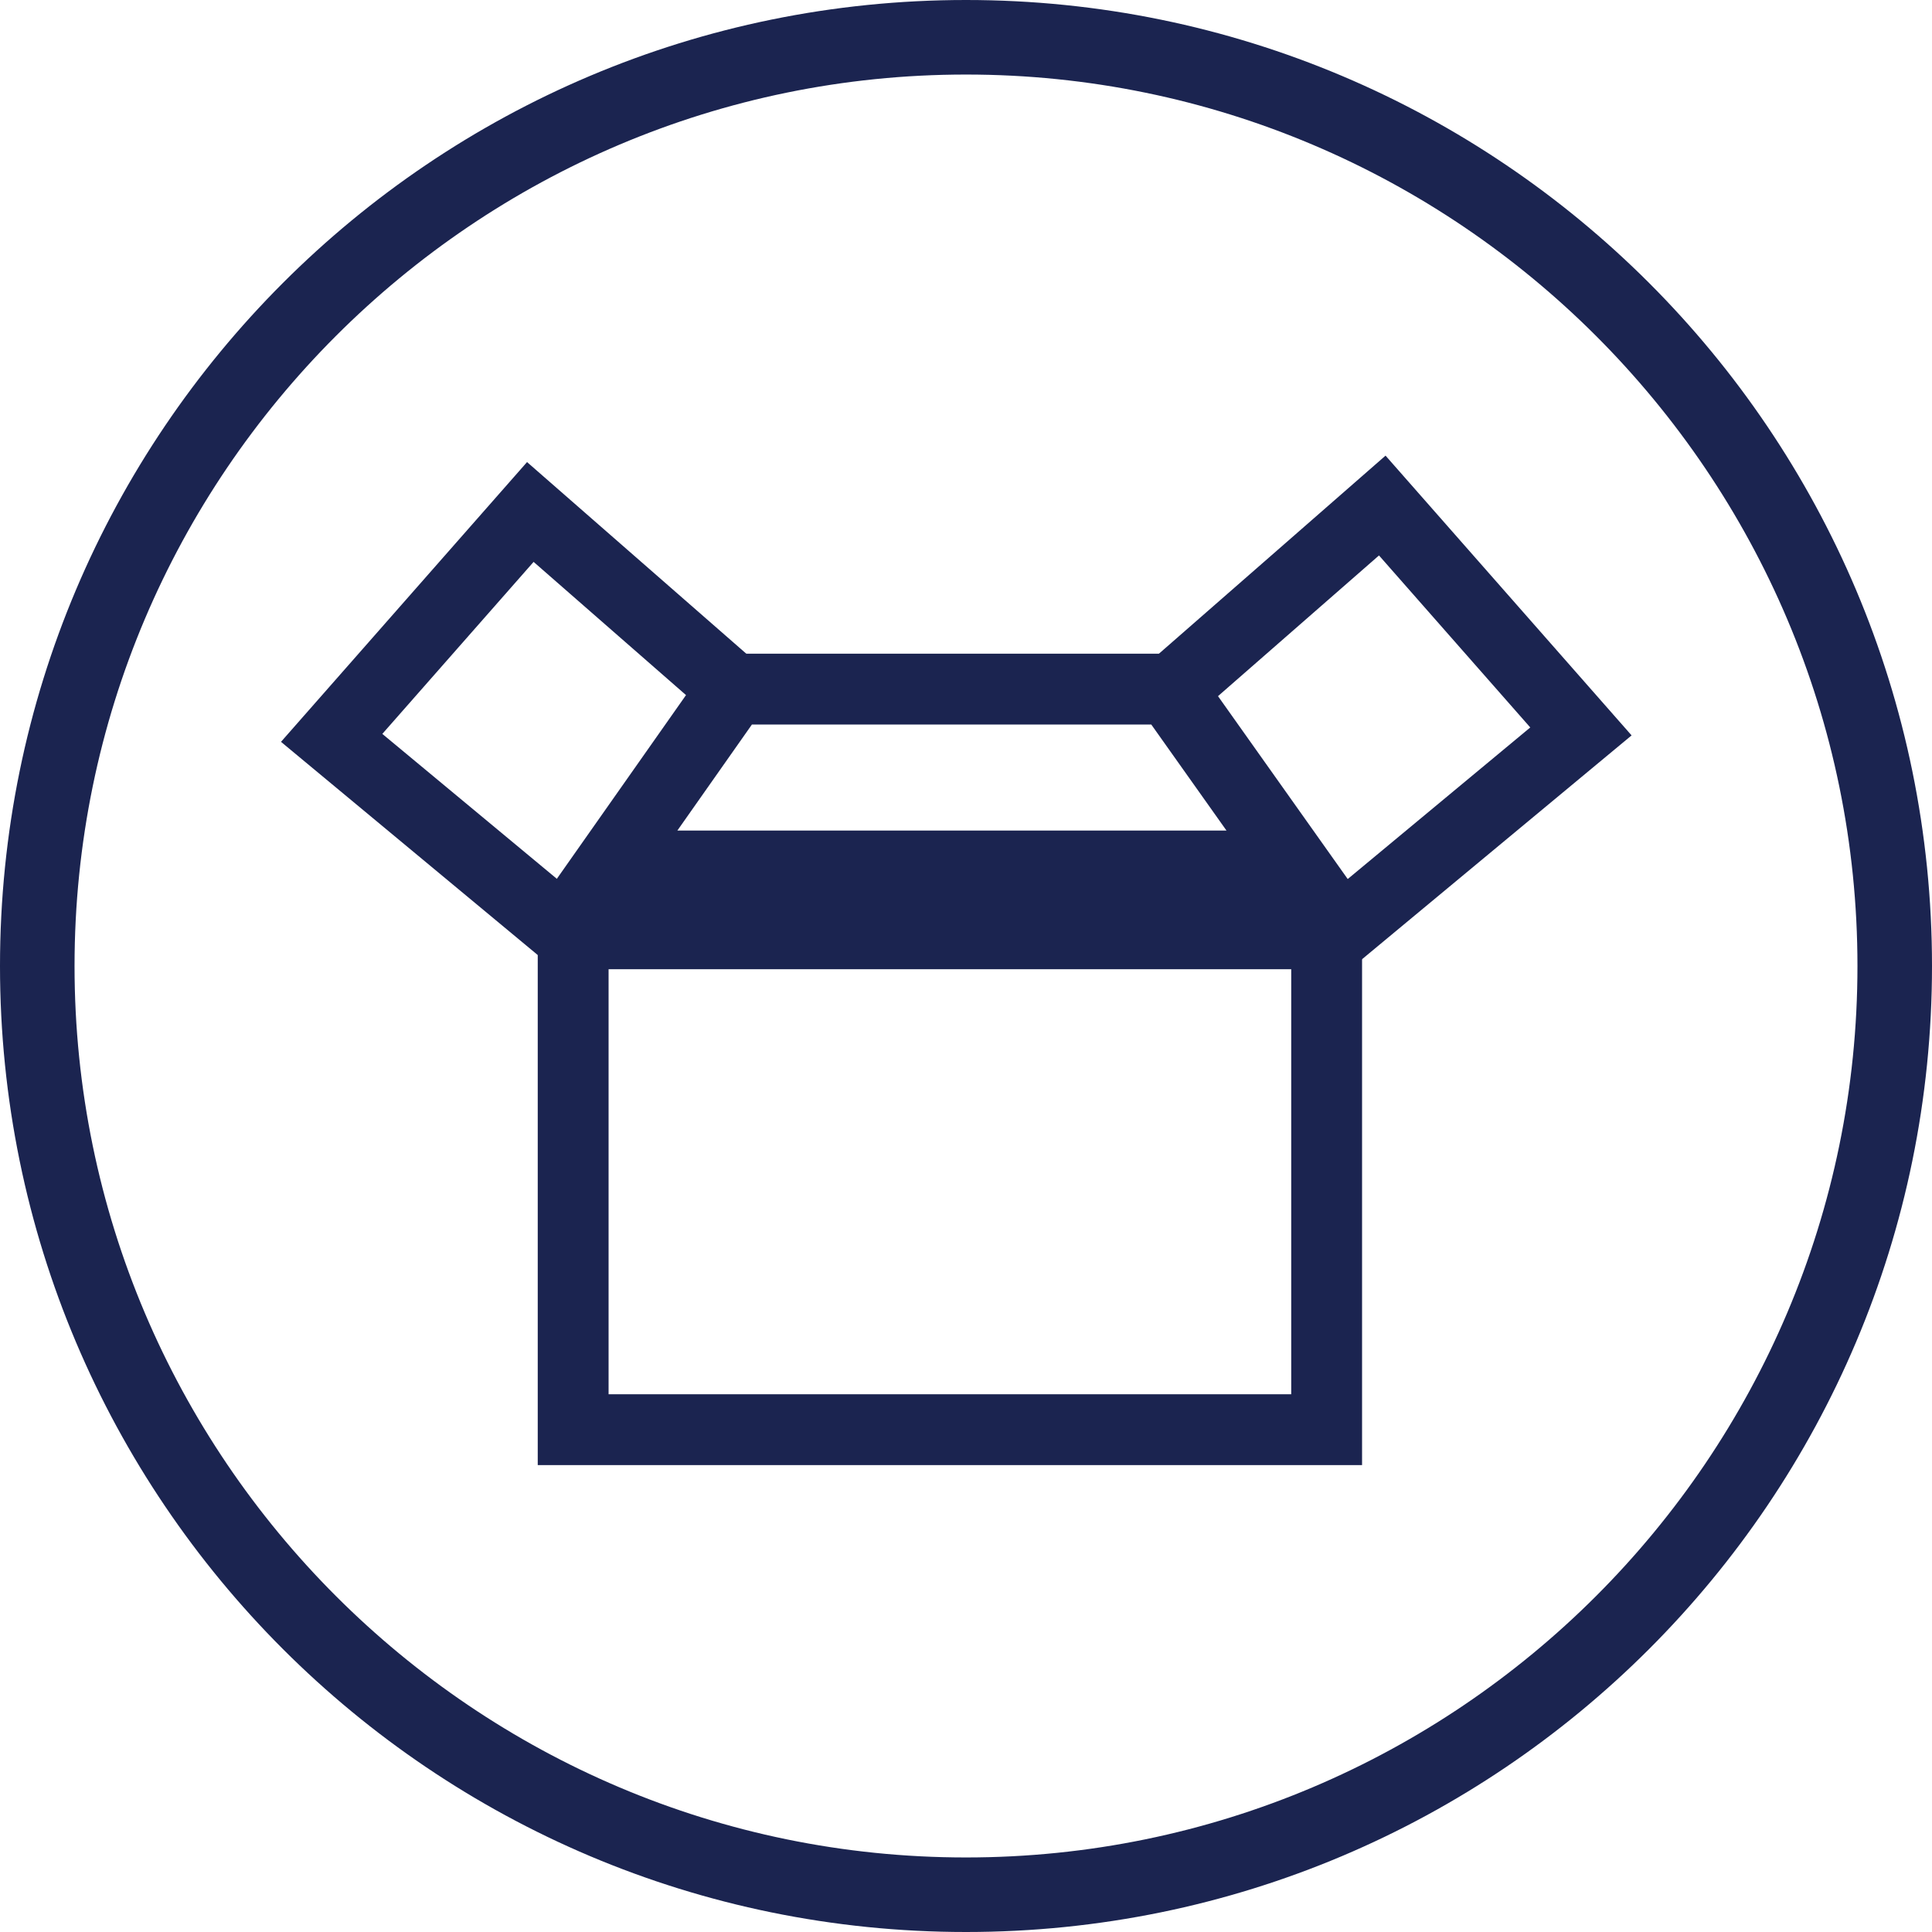
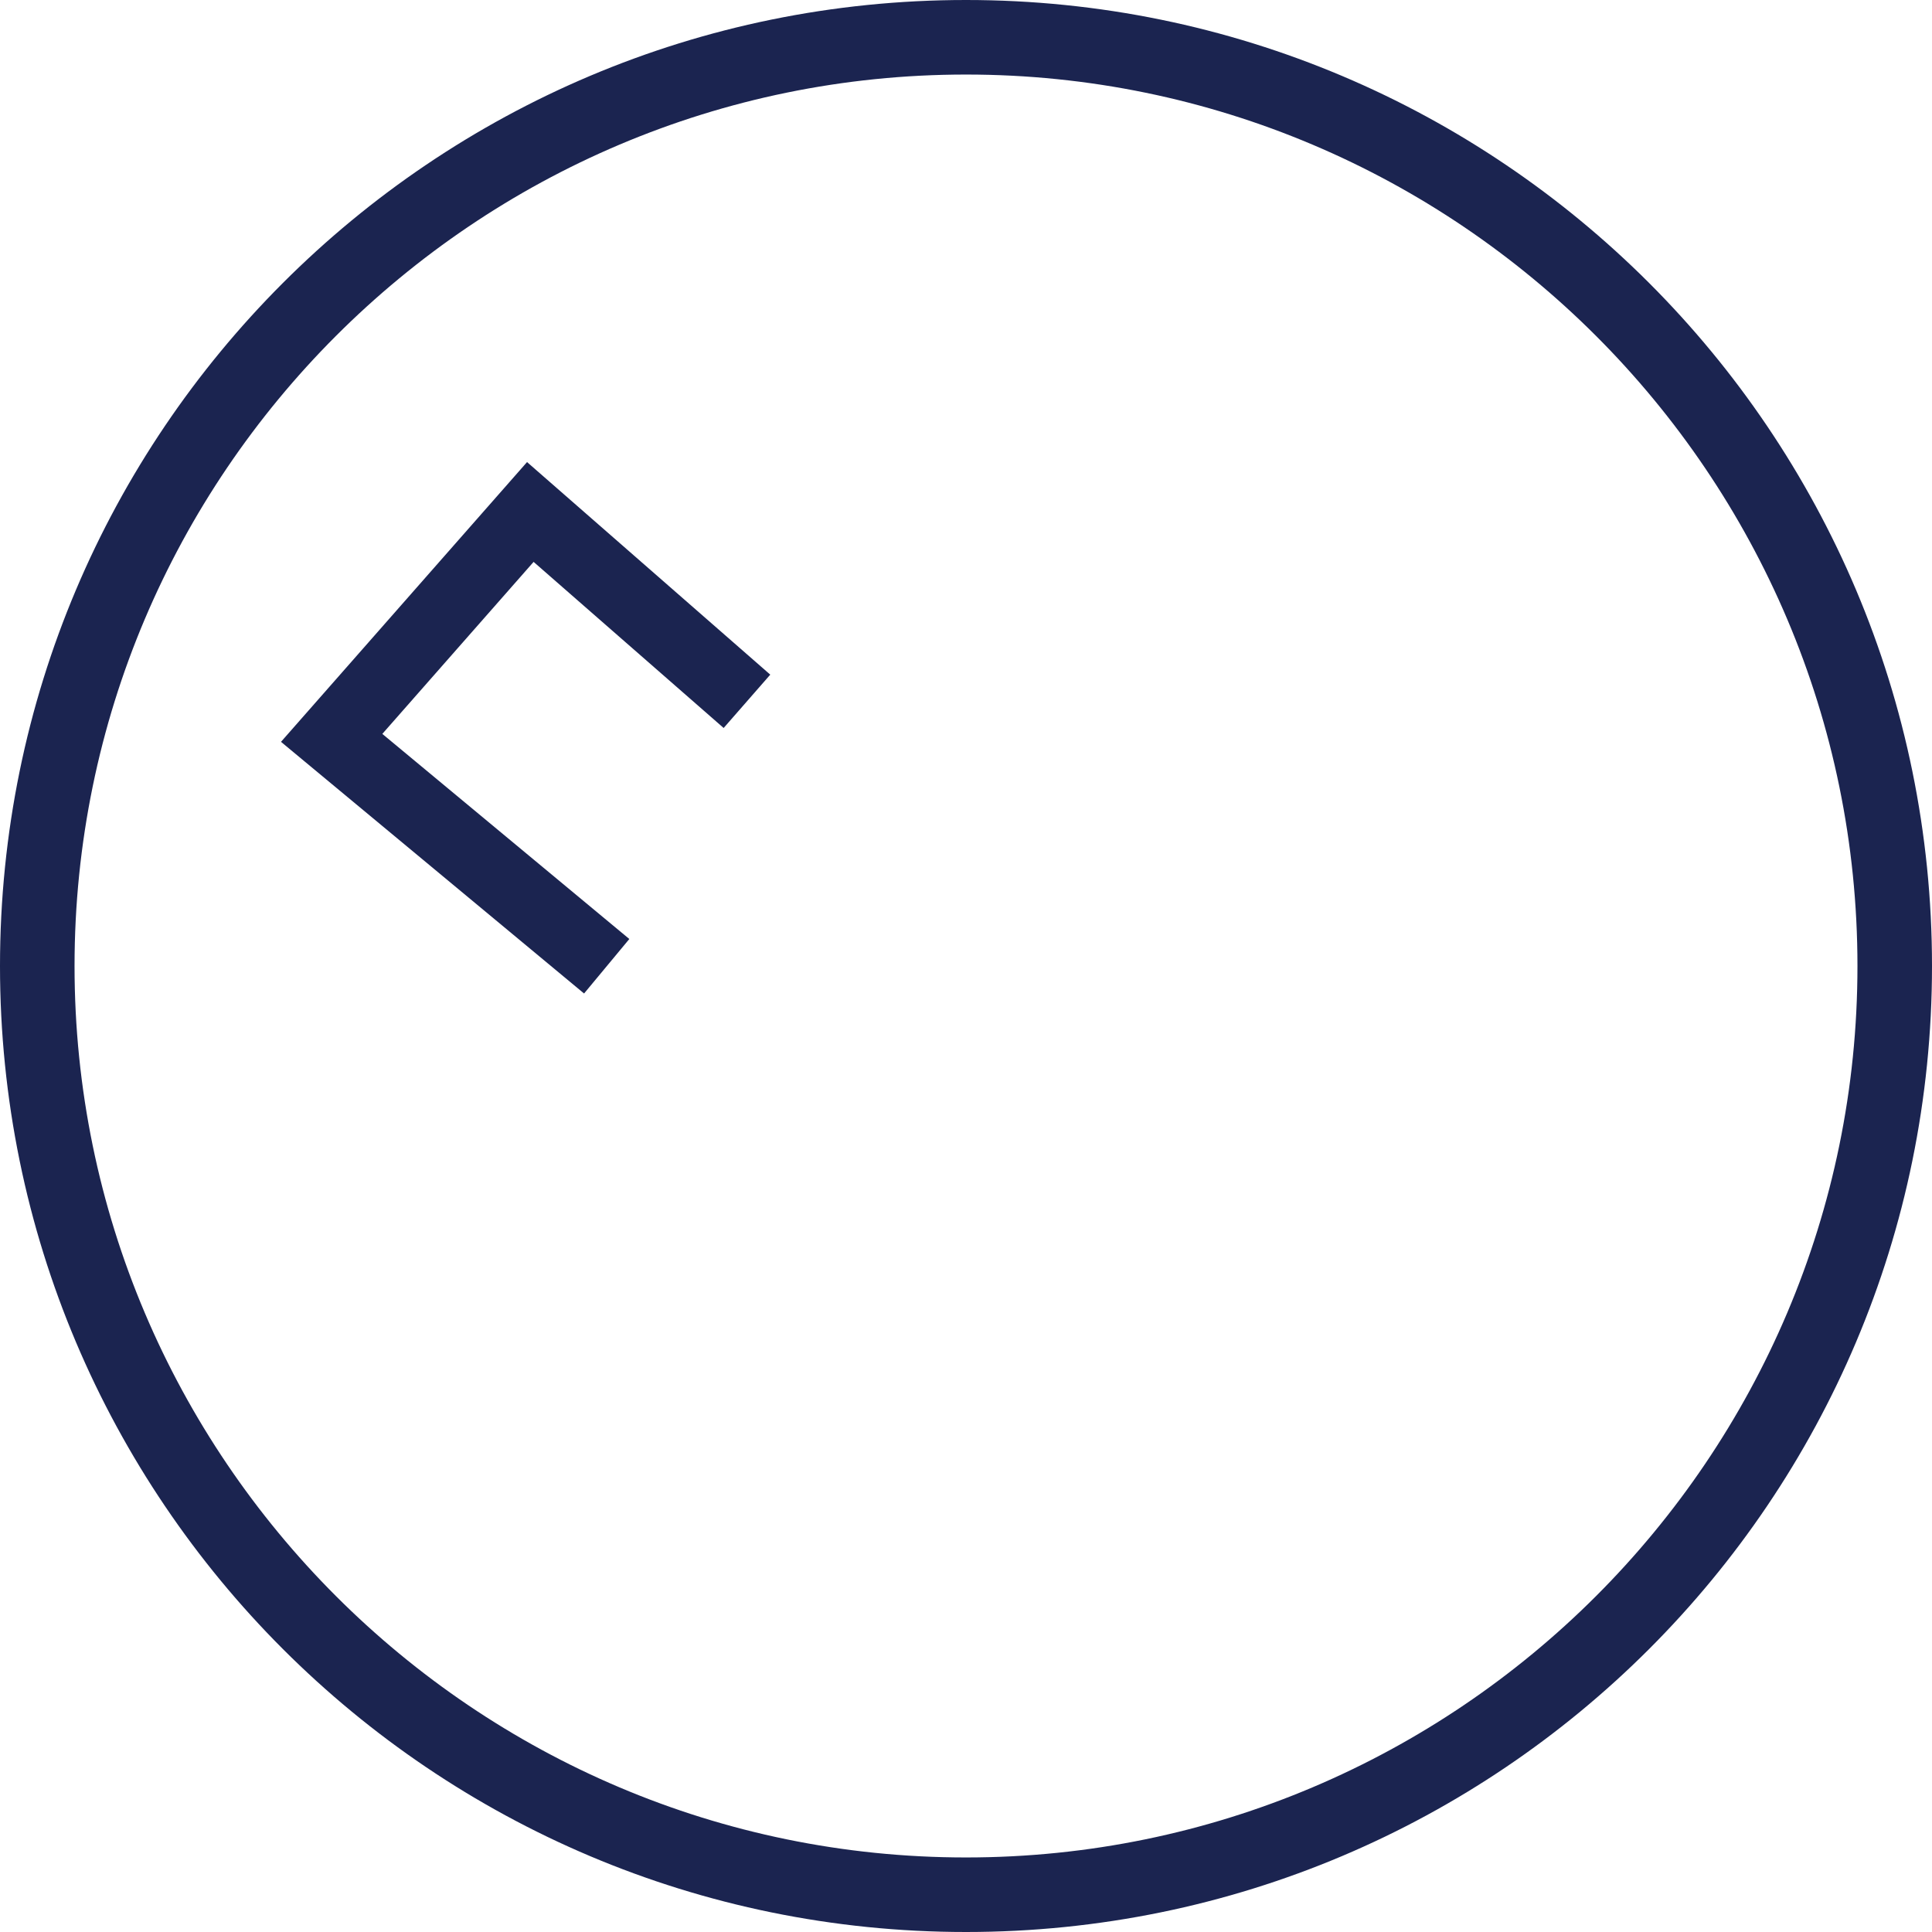
<svg xmlns="http://www.w3.org/2000/svg" width="600px" height="600px" viewBox="0 0 600 600" version="1.1">
  <title>icon-manual-get-started</title>
  <desc>Created with Sketch.</desc>
  <defs />
  <g id="Page-1" stroke="none" stroke-width="1" fill="none" fill-rule="evenodd">
    <g id="elux-blue" transform="translate(-815, -111)">
      <g id="icon-manual-get-started" transform="translate(815, 111)">
        <g id="Layer_2">
          <path d="M300,23.15 C452.66,23.15 576.85,147.34 576.85,300 C576.85,452.66 452.66,576.85 300,576.85 C147.34,576.85 23.15,452.66 23.15,300 C23.15,147.34 147.34,23.15 300,23.15 L300,23.15 Z M300,0 C134.31,0 0,134.31 0,300 C0,465.69 134.31,600 300,600 C465.69,600 600,465.69 600,300 C600,134.31 465.69,0 300,0 L300,0 L300,0 Z" id="Shape" fill="#1B2450" />
          <g id="icon-pickcollect" transform="translate(103, 157)" stroke="#1B2450" stroke-width="22">
-             <path d="M86.181,57 L124.807,111.936 L260.218,111.936 L299.184,57 L86.181,57 Z" id="Rectangle-2" transform="translate(192.736, 84.468) scale(1, -1) translate(-192.736, -84.468) " />
-             <polygon id="Rectangle-3" points="309 133 309 287 75 287 75 133" />
            <polyline id="Path-4" points="128.973 60.801 61.697 2 -5.68434189e-13 72.151 85.414 143.076" />
-             <polyline id="Path-4" transform="translate(323.486, 70.538) scale(-1, 1) translate(-323.486, -70.538) " points="387.973 58.801 320.697 0 259 70.151 344.414 141.076" />
          </g>
        </g>
      </g>
    </g>
  </g>
</svg>